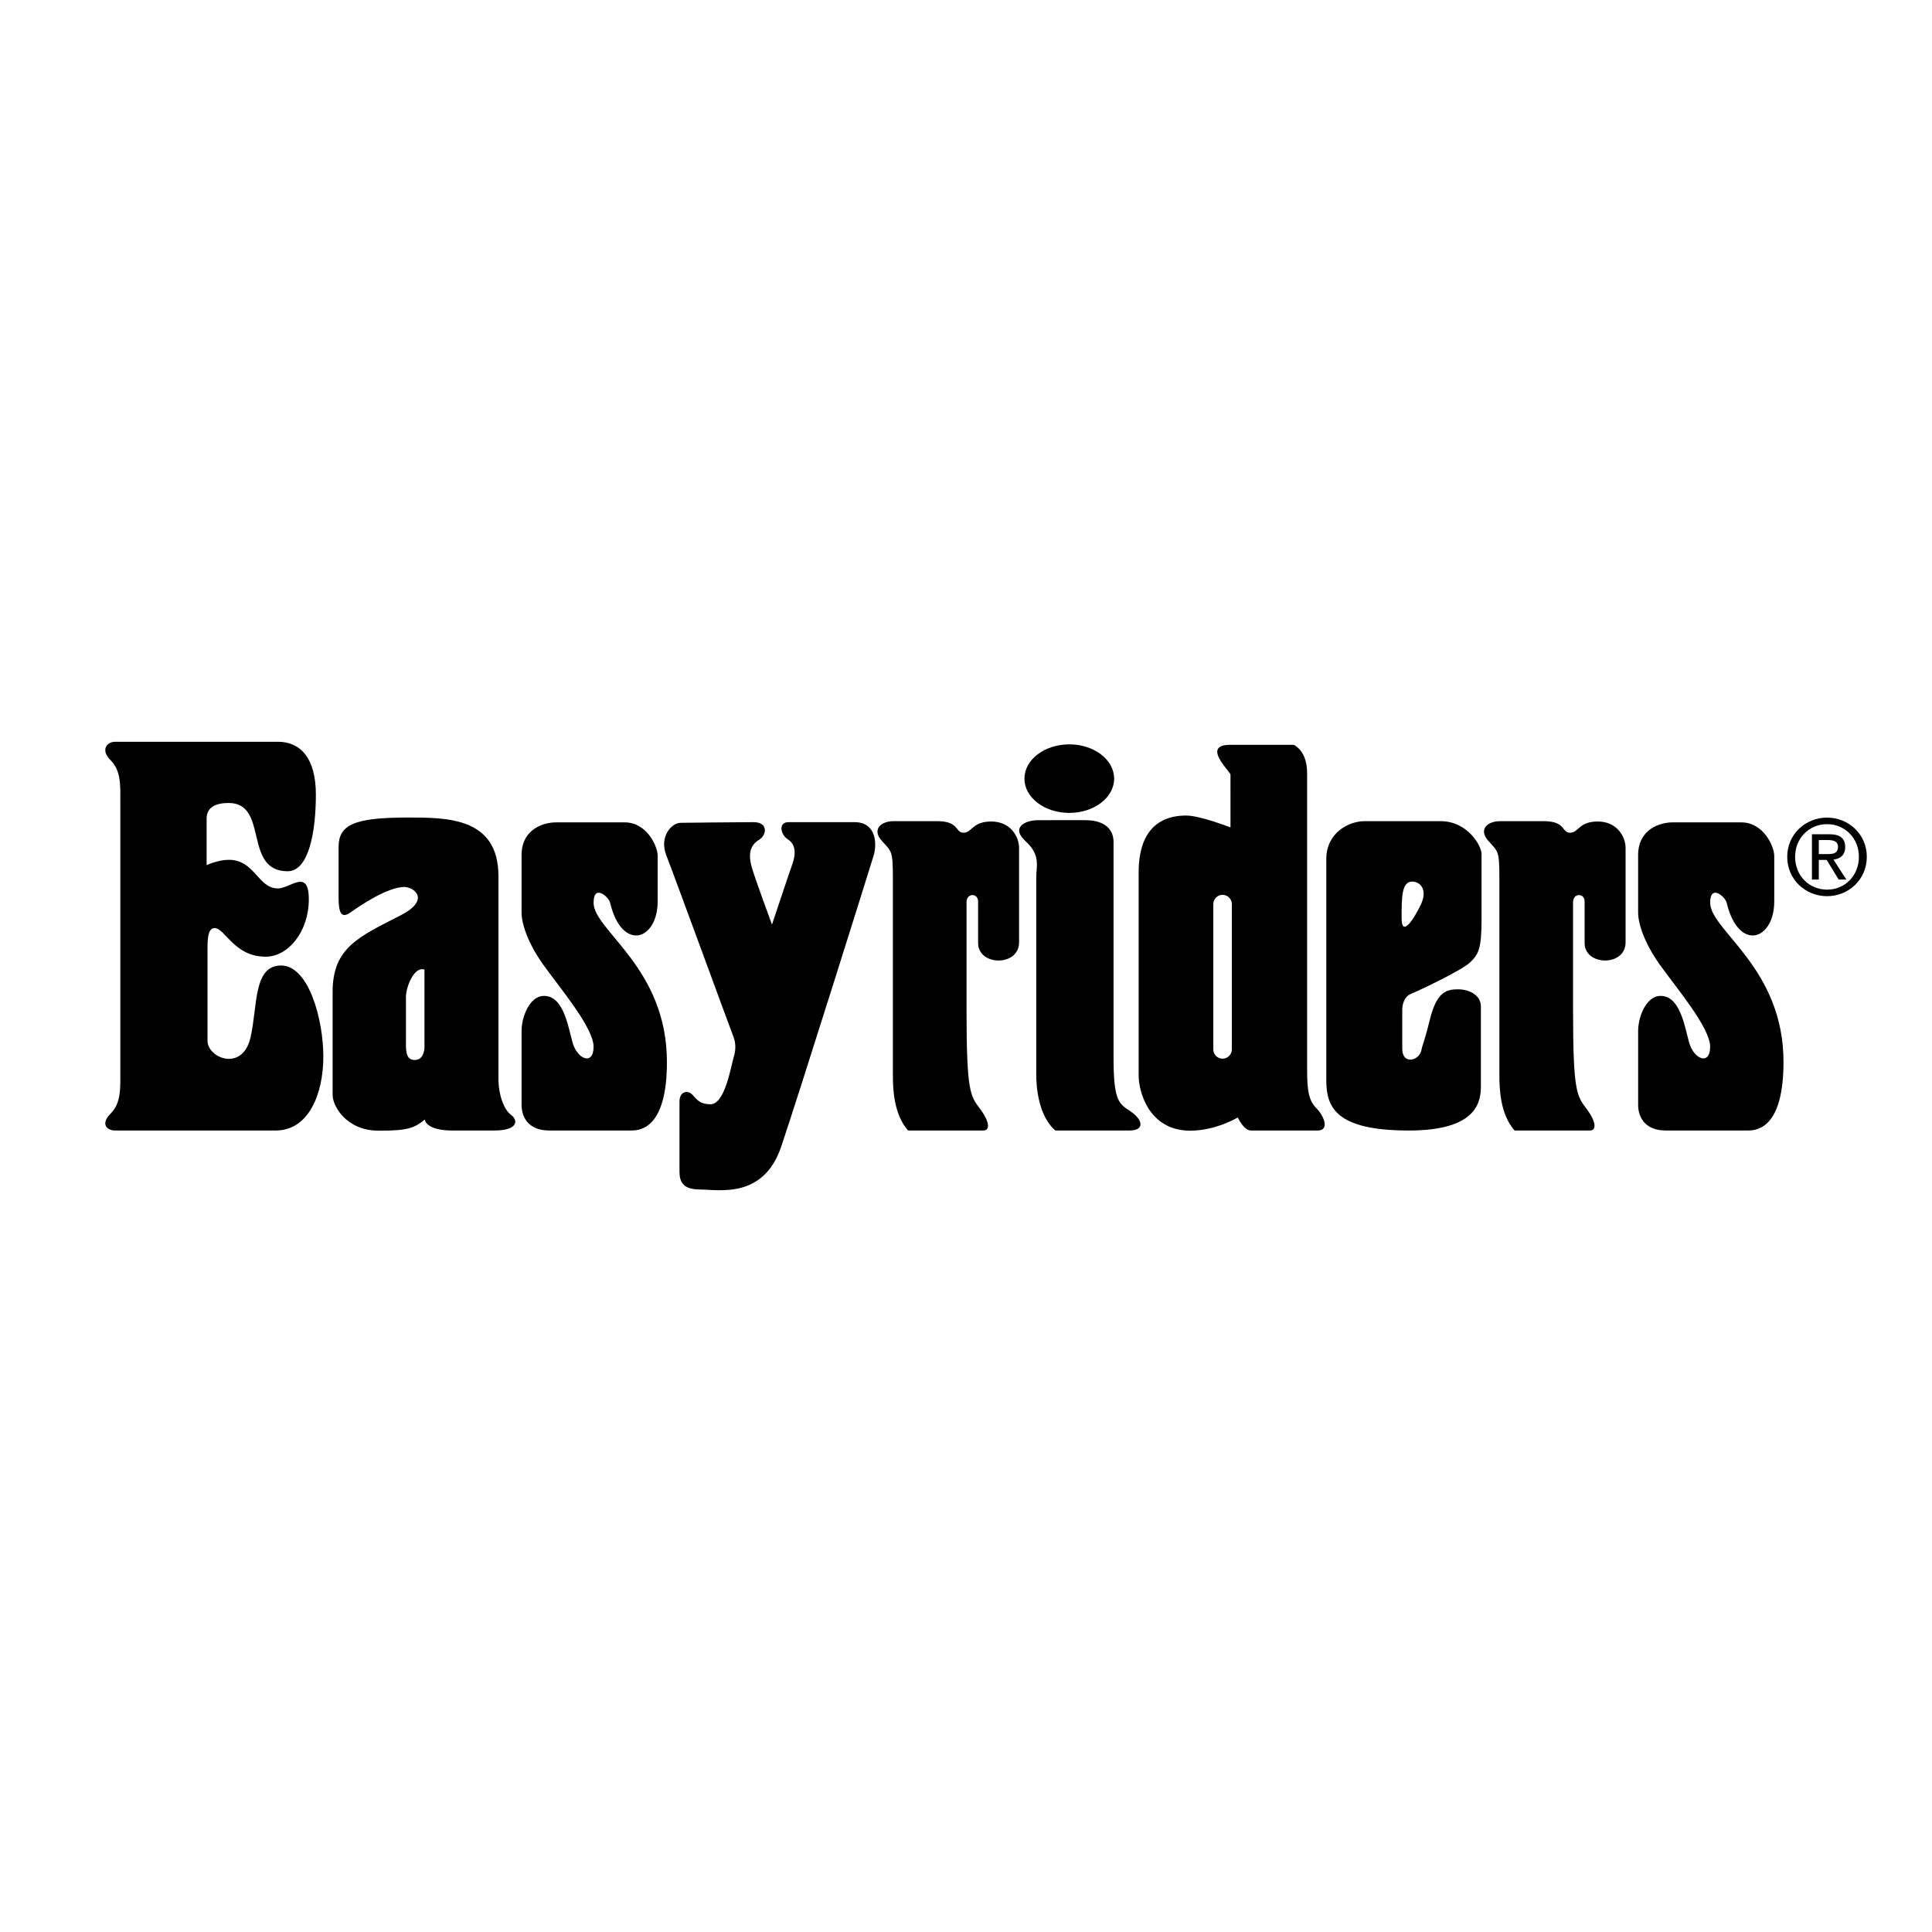
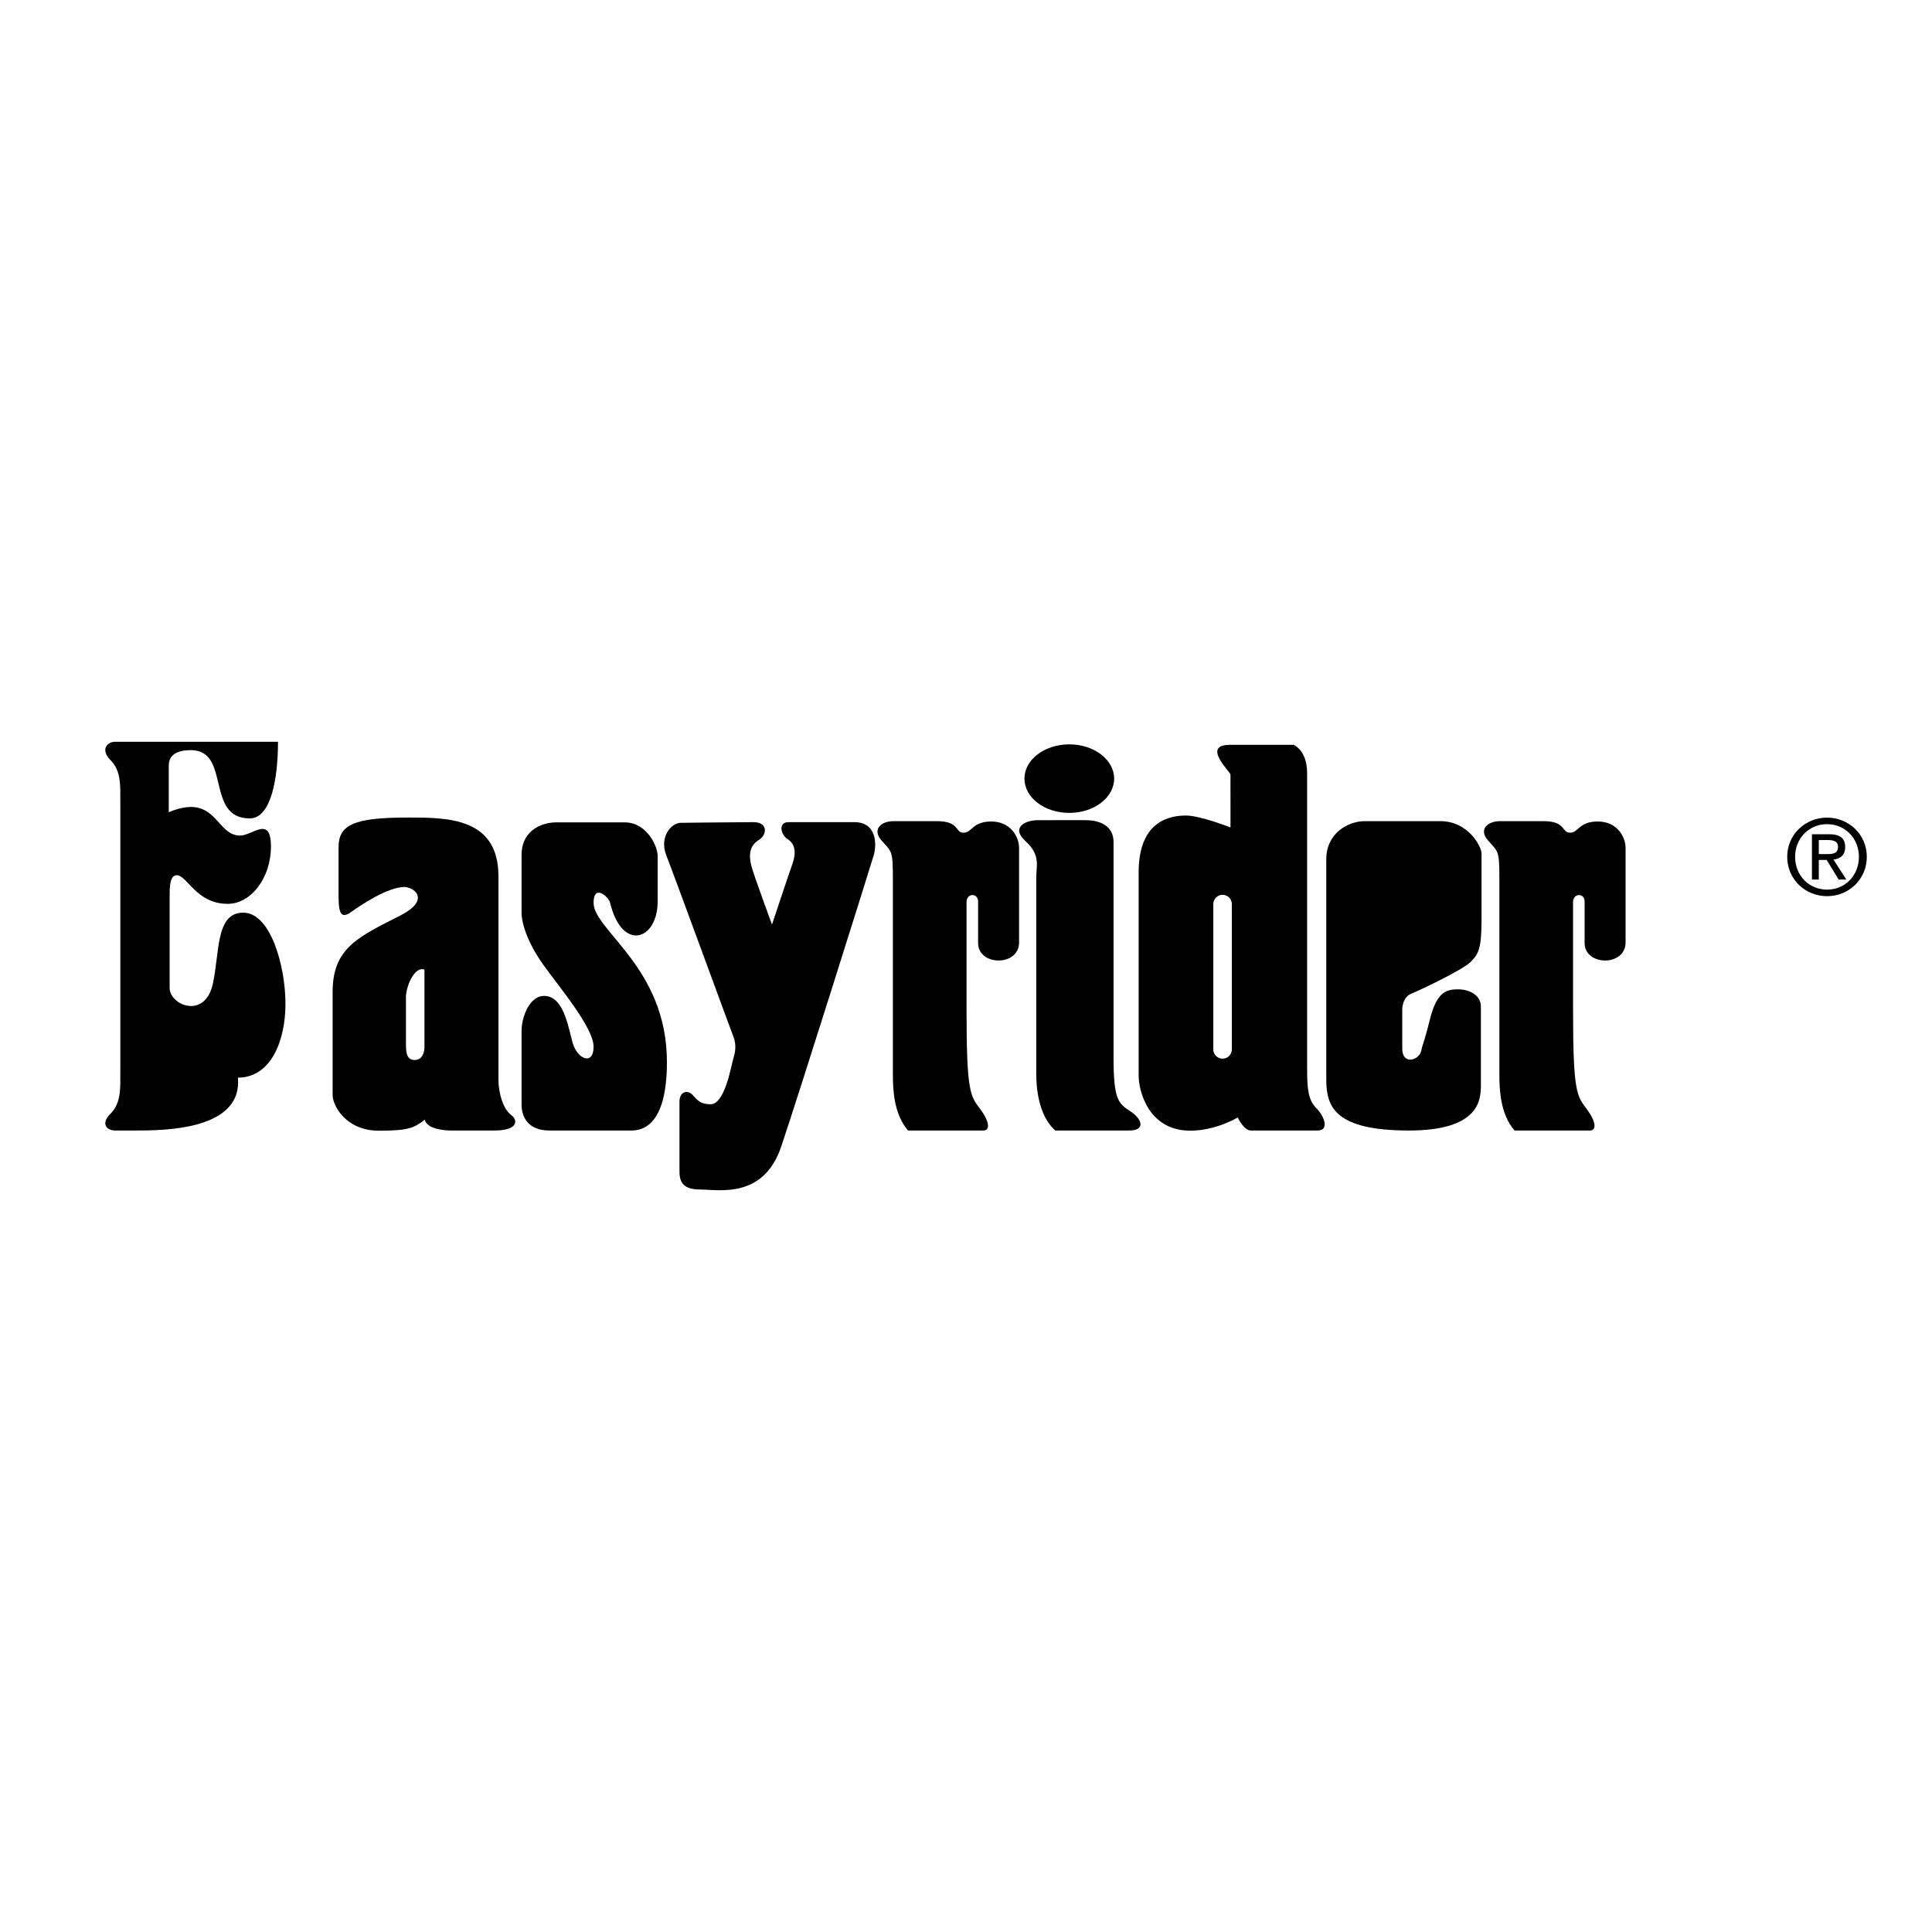
<svg xmlns="http://www.w3.org/2000/svg" version="1.0" id="Layer_1" x="0px" y="0px" width="192.756px" height="192.756px" viewBox="0 0 192.756 192.756" enable-background="new 0 0 192.756 192.756" xml:space="preserve">
  <g>
    <polygon fill-rule="evenodd" clip-rule="evenodd" fill="#FFFFFF" points="0,0 192.756,0 192.756,192.756 0,192.756 0,0  " />
-     <path fill-rule="evenodd" clip-rule="evenodd" d="M13.498,112.791c0,0-1.23,0-2.021,0s-1.494-0.635-0.439-1.689   s0.967-2.549,0.967-4.131V79.982c0-1.582,0.088-3.076-0.967-4.13s-0.352-1.846,0.439-1.846s2.021,0,2.021,0s12.041,0,14.238,0   s3.779,1.582,3.779,5.273c0,3.691-0.703,7.646-2.813,7.646c-4.482,0-1.845-6.812-5.889-6.812c-1.23,0-2.197,0.396-2.197,1.539   v4.658c0,0,1.143-0.527,2.197-0.527c2.637,0,2.9,2.856,4.922,2.856c1.23,0,3.076-2.065,3.076,1.099   c0,3.164-2.021,5.712-4.307,5.712c-3.164,0-4.043-2.856-5.098-2.856c-0.703,0-0.703,1.274-0.703,2.065c0,1.934,0,7.471,0,9.184   c0,1.715,3.516,3.164,4.307-0.395c0.696-3.131,0.264-7.119,3.032-7.119s4.218,5.404,4.218,9.096s-1.45,7.365-4.746,7.365   C24.221,112.791,16.244,112.791,13.498,112.791L13.498,112.791z" />
+     <path fill-rule="evenodd" clip-rule="evenodd" d="M13.498,112.791c0,0-1.23,0-2.021,0s-1.494-0.635-0.439-1.689   s0.967-2.549,0.967-4.131V79.982c0-1.582,0.088-3.076-0.967-4.13s-0.352-1.846,0.439-1.846s2.021,0,2.021,0s12.041,0,14.238,0   c0,3.691-0.703,7.646-2.813,7.646c-4.482,0-1.845-6.812-5.889-6.812c-1.23,0-2.197,0.396-2.197,1.539   v4.658c0,0,1.143-0.527,2.197-0.527c2.637,0,2.9,2.856,4.922,2.856c1.23,0,3.076-2.065,3.076,1.099   c0,3.164-2.021,5.712-4.307,5.712c-3.164,0-4.043-2.856-5.098-2.856c-0.703,0-0.703,1.274-0.703,2.065c0,1.934,0,7.471,0,9.184   c0,1.715,3.516,3.164,4.307-0.395c0.696-3.131,0.264-7.119,3.032-7.119s4.218,5.404,4.218,9.096s-1.45,7.365-4.746,7.365   C24.221,112.791,16.244,112.791,13.498,112.791L13.498,112.791z" />
    <path fill-rule="evenodd" clip-rule="evenodd" d="M50.983,111.227c-0.725-0.527-1.252-2.043-1.252-3.559s0-14.37,0-20.236   c0-5.867-5.076-5.867-9.031-5.867c-5.405,0-6.921,0.725-6.921,2.966c0,0.922,0,3.164,0,4.944c0,1.779,0.33,2.175,1.252,1.516   c0.923-0.659,3.638-2.5,5.352-2.5c1.148,0.107,2.43,1.38-0.408,2.83c-4.188,2.141-6.79,3.23-6.79,7.646c0,5.141,0,9.229,0,10.283   s1.319,3.559,4.614,3.559c2.923,0,3.514-0.26,4.575-1.1c0.23,0.938,1.935,1.082,2.61,1.082c0.725,0,1.978,0,4.351,0   S51.708,111.754,50.983,111.227L50.983,111.227z" />
    <path fill-rule="evenodd" clip-rule="evenodd" fill="#FFFFFF" d="M42.348,104.539c-0.026,0.441-0.188,1.217-0.989,1.217   c-0.923,0-0.857-1.055-0.857-1.977c0-0.924,0-3.428,0-4.352c0-0.887,0.791-3.047,1.846-2.692   C42.348,98.682,42.348,101.719,42.348,104.539L42.348,104.539z" />
    <path fill-rule="evenodd" clip-rule="evenodd" d="M55.465,82.048c-1.187,0-3.428,0.637-3.428,3.273c0,2.637,0,4.746,0,5.735   s0.528,2.9,2.176,5.208c1.648,2.306,5.009,6.261,5.009,8.173s-1.647,1.252-2.109-0.461c-0.462-1.715-0.923-4.615-2.834-4.615   c-1.45,0-2.242,2.109-2.242,3.494s0,6.262,0,7.383s0.594,2.553,2.769,2.553s7.185,0,8.173,0s3.56-0.311,3.56-6.838   c0-9.425-7.317-13.117-7.317-15.885c0-1.911,1.502-0.608,1.648,0c1.187,4.944,4.746,3.757,4.746-0.132c0-4.614,0-3.625,0-4.548   c0-0.923-1.055-3.34-3.295-3.34C60.079,82.048,55.465,82.048,55.465,82.048L55.465,82.048z" />
-     <path fill-rule="evenodd" clip-rule="evenodd" d="M166.864,82.048c-1.186,0-3.428,0.637-3.428,3.273c0,2.637,0,4.746,0,5.735   s0.528,2.9,2.176,5.208c1.647,2.306,5.01,6.261,5.01,8.173s-1.647,1.252-2.109-0.461c-0.462-1.715-0.923-4.615-2.834-4.615   c-1.45,0-2.242,2.109-2.242,3.494s0,6.262,0,7.383s0.594,2.553,2.769,2.553c2.176,0,7.186,0,8.174,0c0.989,0,3.56-0.311,3.56-6.838   c0-9.425-7.316-13.117-7.316-15.885c0-1.911,1.502-0.608,1.647,0c1.187,4.944,4.746,3.757,4.746-0.132c0-4.614,0-3.625,0-4.548   c0-0.923-1.055-3.34-3.296-3.34S166.864,82.048,166.864,82.048L166.864,82.048z" />
    <path fill-rule="evenodd" clip-rule="evenodd" d="M67.924,82.092c-0.923,0-2.176,1.384-1.451,3.229s6.395,17.336,6.658,17.995   c0.264,0.66,0.33,1.318,0.066,2.176s-0.857,4.68-2.307,4.68c-0.989,0-1.318-0.395-1.779-0.922   c-0.462-0.527-1.318-0.396-1.318,0.658s0,6,0,6.922c0,0.924,0.197,1.846,2.043,1.846s6.328,0.988,8.108-4.285   s8.899-27.948,9.229-29.069s0.264-3.295-1.912-3.295s-5.537,0-6.592,0s-0.791,1.252-0.066,1.713   c0.725,0.461,0.857,1.318,0.461,2.439s-2.043,6.064-2.043,6.064s-1.799-4.873-2.043-5.801c-0.33-1.252-0.132-2.109,0.725-2.636   c0.857-0.527,0.923-1.78-0.527-1.78C73.725,82.026,67.924,82.092,67.924,82.092L67.924,82.092z" />
    <path fill-rule="evenodd" clip-rule="evenodd" d="M89.149,81.927c-1.252,0-2.175,0.824-1.187,1.944   c0.989,1.121,1.121,0.923,1.121,3.758c0,2.834,0,18.193,0,19.578c0,1.383,0.066,3.936,1.516,5.584c0,0,6.855,0,7.514,0   s0.659-0.838-0.329-2.156c-0.989-1.318-1.352-1.715-1.352-9.889c0-8.173,0-9.821,0-10.744c0-0.923,1.153-0.923,1.153-0.066   s0,2.966,0,4.153c0,2.299,4.087,2.365,4.087-0.066c0-1.252,0-8.305,0-9.426c0-1.121-0.856-2.636-2.769-2.636   c-1.912,0-1.912,1.121-2.769,1.121s-0.395-1.154-2.636-1.154S89.149,81.927,89.149,81.927L89.149,81.927z" />
    <path fill-rule="evenodd" clip-rule="evenodd" d="M149.66,81.927c-1.252,0-2.175,0.824-1.187,1.944   c0.989,1.121,1.12,0.923,1.12,3.758c0,2.834,0,18.193,0,19.578c0,1.383,0.066,3.936,1.517,5.584c0,0,6.855,0,7.515,0   s0.659-0.838-0.329-2.156c-0.989-1.318-1.352-1.715-1.352-9.889c0-8.173,0-9.821,0-10.744c0-0.923,1.153-0.923,1.153-0.066   s0,2.966,0,4.153c0,2.299,4.087,2.365,4.087-0.066c0-1.252,0-8.305,0-9.426c0-1.121-0.856-2.636-2.769-2.636   c-1.911,0-1.911,1.121-2.769,1.121s-0.396-1.154-2.637-1.154S149.66,81.927,149.66,81.927L149.66,81.927z" />
    <path fill-rule="evenodd" clip-rule="evenodd" d="M103.584,81.829c-1.317,0-2.768,0.725-1.252,2.109   c1.517,1.384,1.055,2.504,1.055,3.559s0,18.72,0,19.71c0,0.988,0.132,4.068,1.911,5.584c0,0,5.801,0,7.383,0   s1.318-1.102,0.132-1.893s-1.714-1.055-1.714-5.34s0-20.369,0-21.555c0-1.187-0.791-2.175-2.834-2.175   C106.221,81.829,103.584,81.829,103.584,81.829L103.584,81.829z" />
    <path fill-rule="evenodd" clip-rule="evenodd" d="M106.683,81.103c2.471,0,4.475-1.53,4.475-3.419c0-1.888-2.004-3.419-4.475-3.419   c-2.472,0-4.475,1.531-4.475,3.419C102.208,79.573,104.211,81.103,106.683,81.103L106.683,81.103z" />
    <path fill-rule="evenodd" clip-rule="evenodd" d="M122.767,82.554c0,0-3.032-1.187-4.417-1.187c-1.384,0-4.746,0.33-4.746,5.668   c0,5.339,0,18.787,0,20.302s0.989,5.471,5.142,5.471c2.571,0,4.746-1.318,4.746-1.318s0.593,1.301,1.318,1.301c0,0,5.471,0,6.657,0   c1.188,0,0.66-1.432-0.131-2.223c-0.792-0.791-0.924-1.846-0.924-3.889c0-2.045,0-28.279,0-29.532c0-1.252-0.396-2.307-1.317-2.834   c0,0-5.143,0-6.395,0c-2.856,0,0.066,2.703,0.066,2.966C122.767,78.005,122.767,82.554,122.767,82.554L122.767,82.554z" />
    <path fill-rule="evenodd" clip-rule="evenodd" fill="#FFFFFF" d="M121.976,105.625c0.509,0,0.923-0.414,0.923-0.924V90.2   c0-0.509-0.414-0.923-0.923-0.923c-0.51,0-0.923,0.414-0.923,0.923v14.501C121.053,105.211,121.466,105.625,121.976,105.625   L121.976,105.625z" />
    <path fill-rule="evenodd" clip-rule="evenodd" d="M136.147,81.927c-1.582,0-3.823,1.154-3.823,3.791c0,2.636,0,20.435,0,22.017   c0,2.68,0.856,5.057,8.239,5.057c7.054,0,7.186-3.08,7.186-4.529c0-1.451,0-6.725,0-7.846c0-1.119-1.121-1.713-2.308-1.713   s-2.109,0.33-2.769,2.967s-0.741,2.482-0.856,3.098c-0.198,1.055-1.912,1.516-1.912-0.133c0-1.646,0-3.361,0-3.889   s0.198-1.318,0.857-1.582s5.142-2.373,5.933-3.164s1.12-1.252,1.12-4.285s0-5.734,0-6.526c0-0.791-1.384-3.263-4.087-3.263   C141.025,81.927,136.147,81.927,136.147,81.927L136.147,81.927z" />
-     <path fill-rule="evenodd" clip-rule="evenodd" fill="#FFFFFF" d="M140.894,87.958c0.791,0,1.582,0.792,0.856,2.307   c-0.725,1.516-1.911,3.296-1.911,1.318C139.839,89.541,139.839,87.958,140.894,87.958L140.894,87.958z" />
    <path fill-rule="evenodd" clip-rule="evenodd" d="M178.31,85.482c0-2.25,1.824-3.909,3.981-3.909c2.136,0,3.961,1.659,3.961,3.909   c0,2.271-1.825,3.93-3.961,3.93C180.134,89.413,178.31,87.753,178.31,85.482L178.31,85.482z" />
    <path fill-rule="evenodd" clip-rule="evenodd" fill="#FFFFFF" d="M182.291,88.759c1.773,0,3.173-1.389,3.173-3.277   c0-1.856-1.399-3.256-3.173-3.256c-1.794,0-3.193,1.4-3.193,3.256C179.098,87.37,180.497,88.759,182.291,88.759L182.291,88.759z" />
    <path fill-rule="evenodd" clip-rule="evenodd" d="M181.462,87.753h-0.685v-4.521h1.721c1.068,0,1.598,0.394,1.598,1.286   c0,0.809-0.509,1.162-1.172,1.245l1.286,1.991h-0.769l-1.191-1.959h-0.788V87.753L181.462,87.753z" />
    <path fill-rule="evenodd" clip-rule="evenodd" fill="#FFFFFF" d="M182.281,85.213c0.58,0,1.099-0.042,1.099-0.736   c0-0.56-0.508-0.664-0.985-0.664h-0.933v1.399H182.281L182.281,85.213z" />
  </g>
</svg>